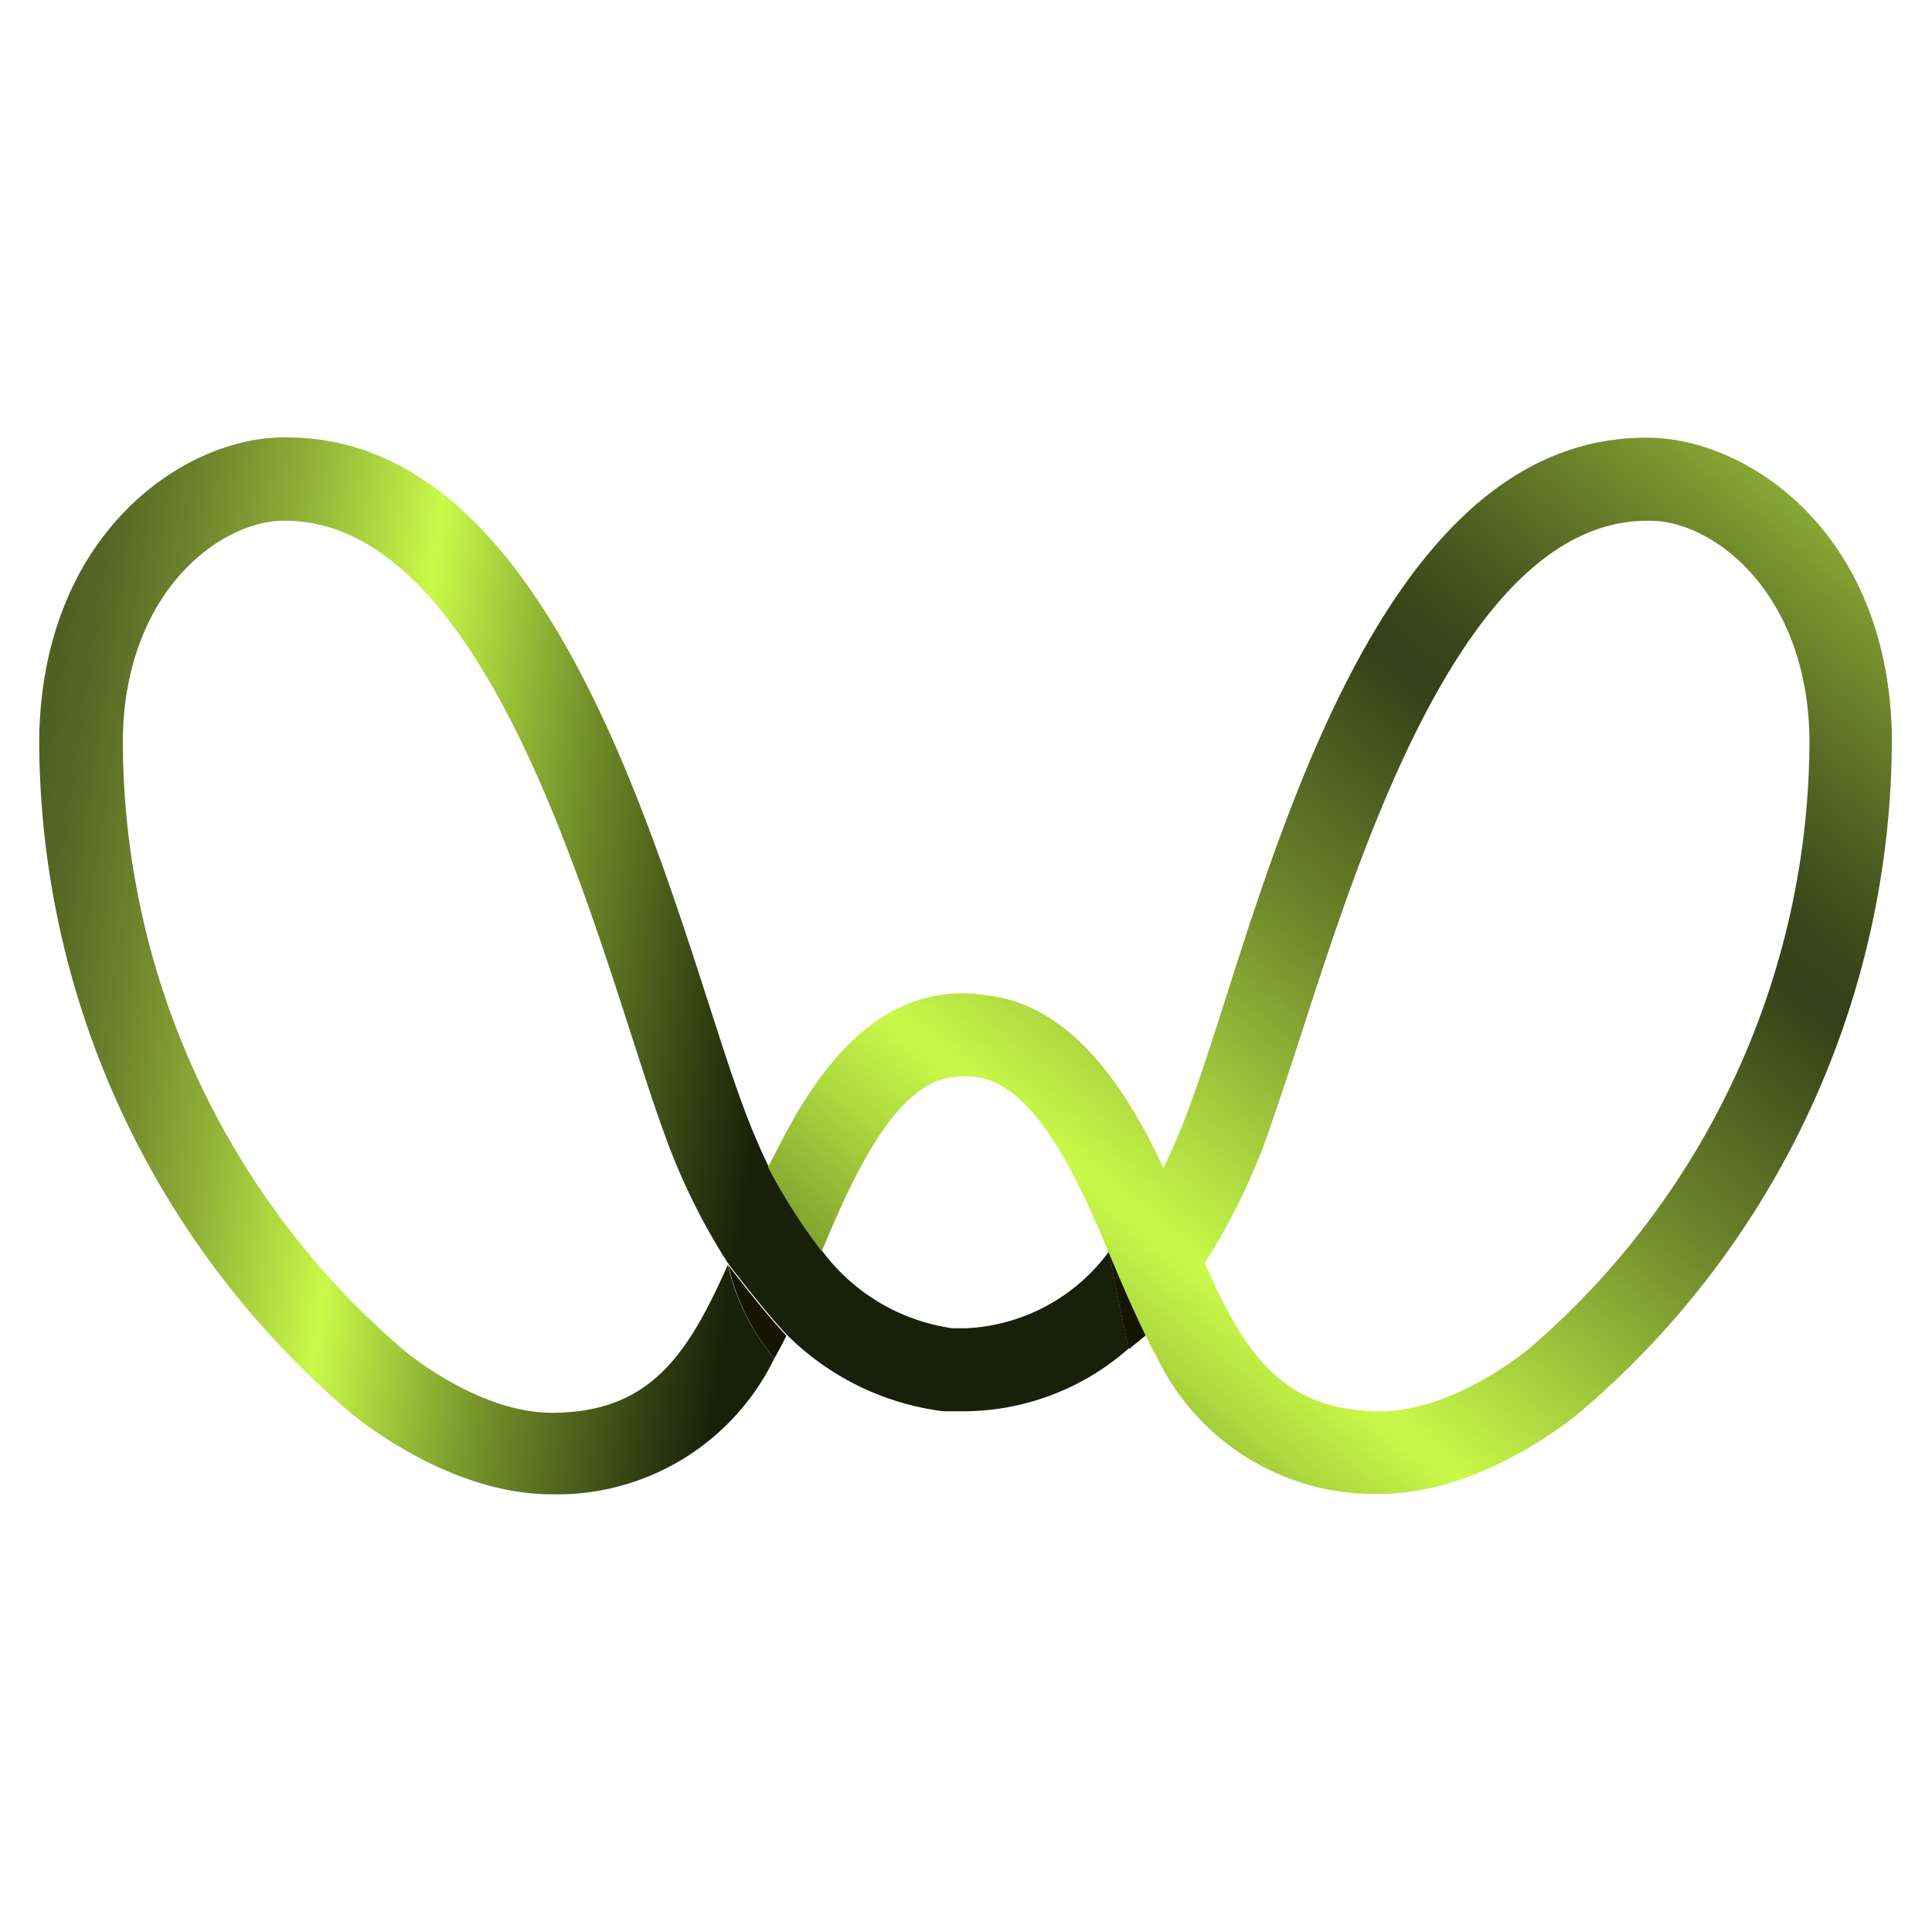
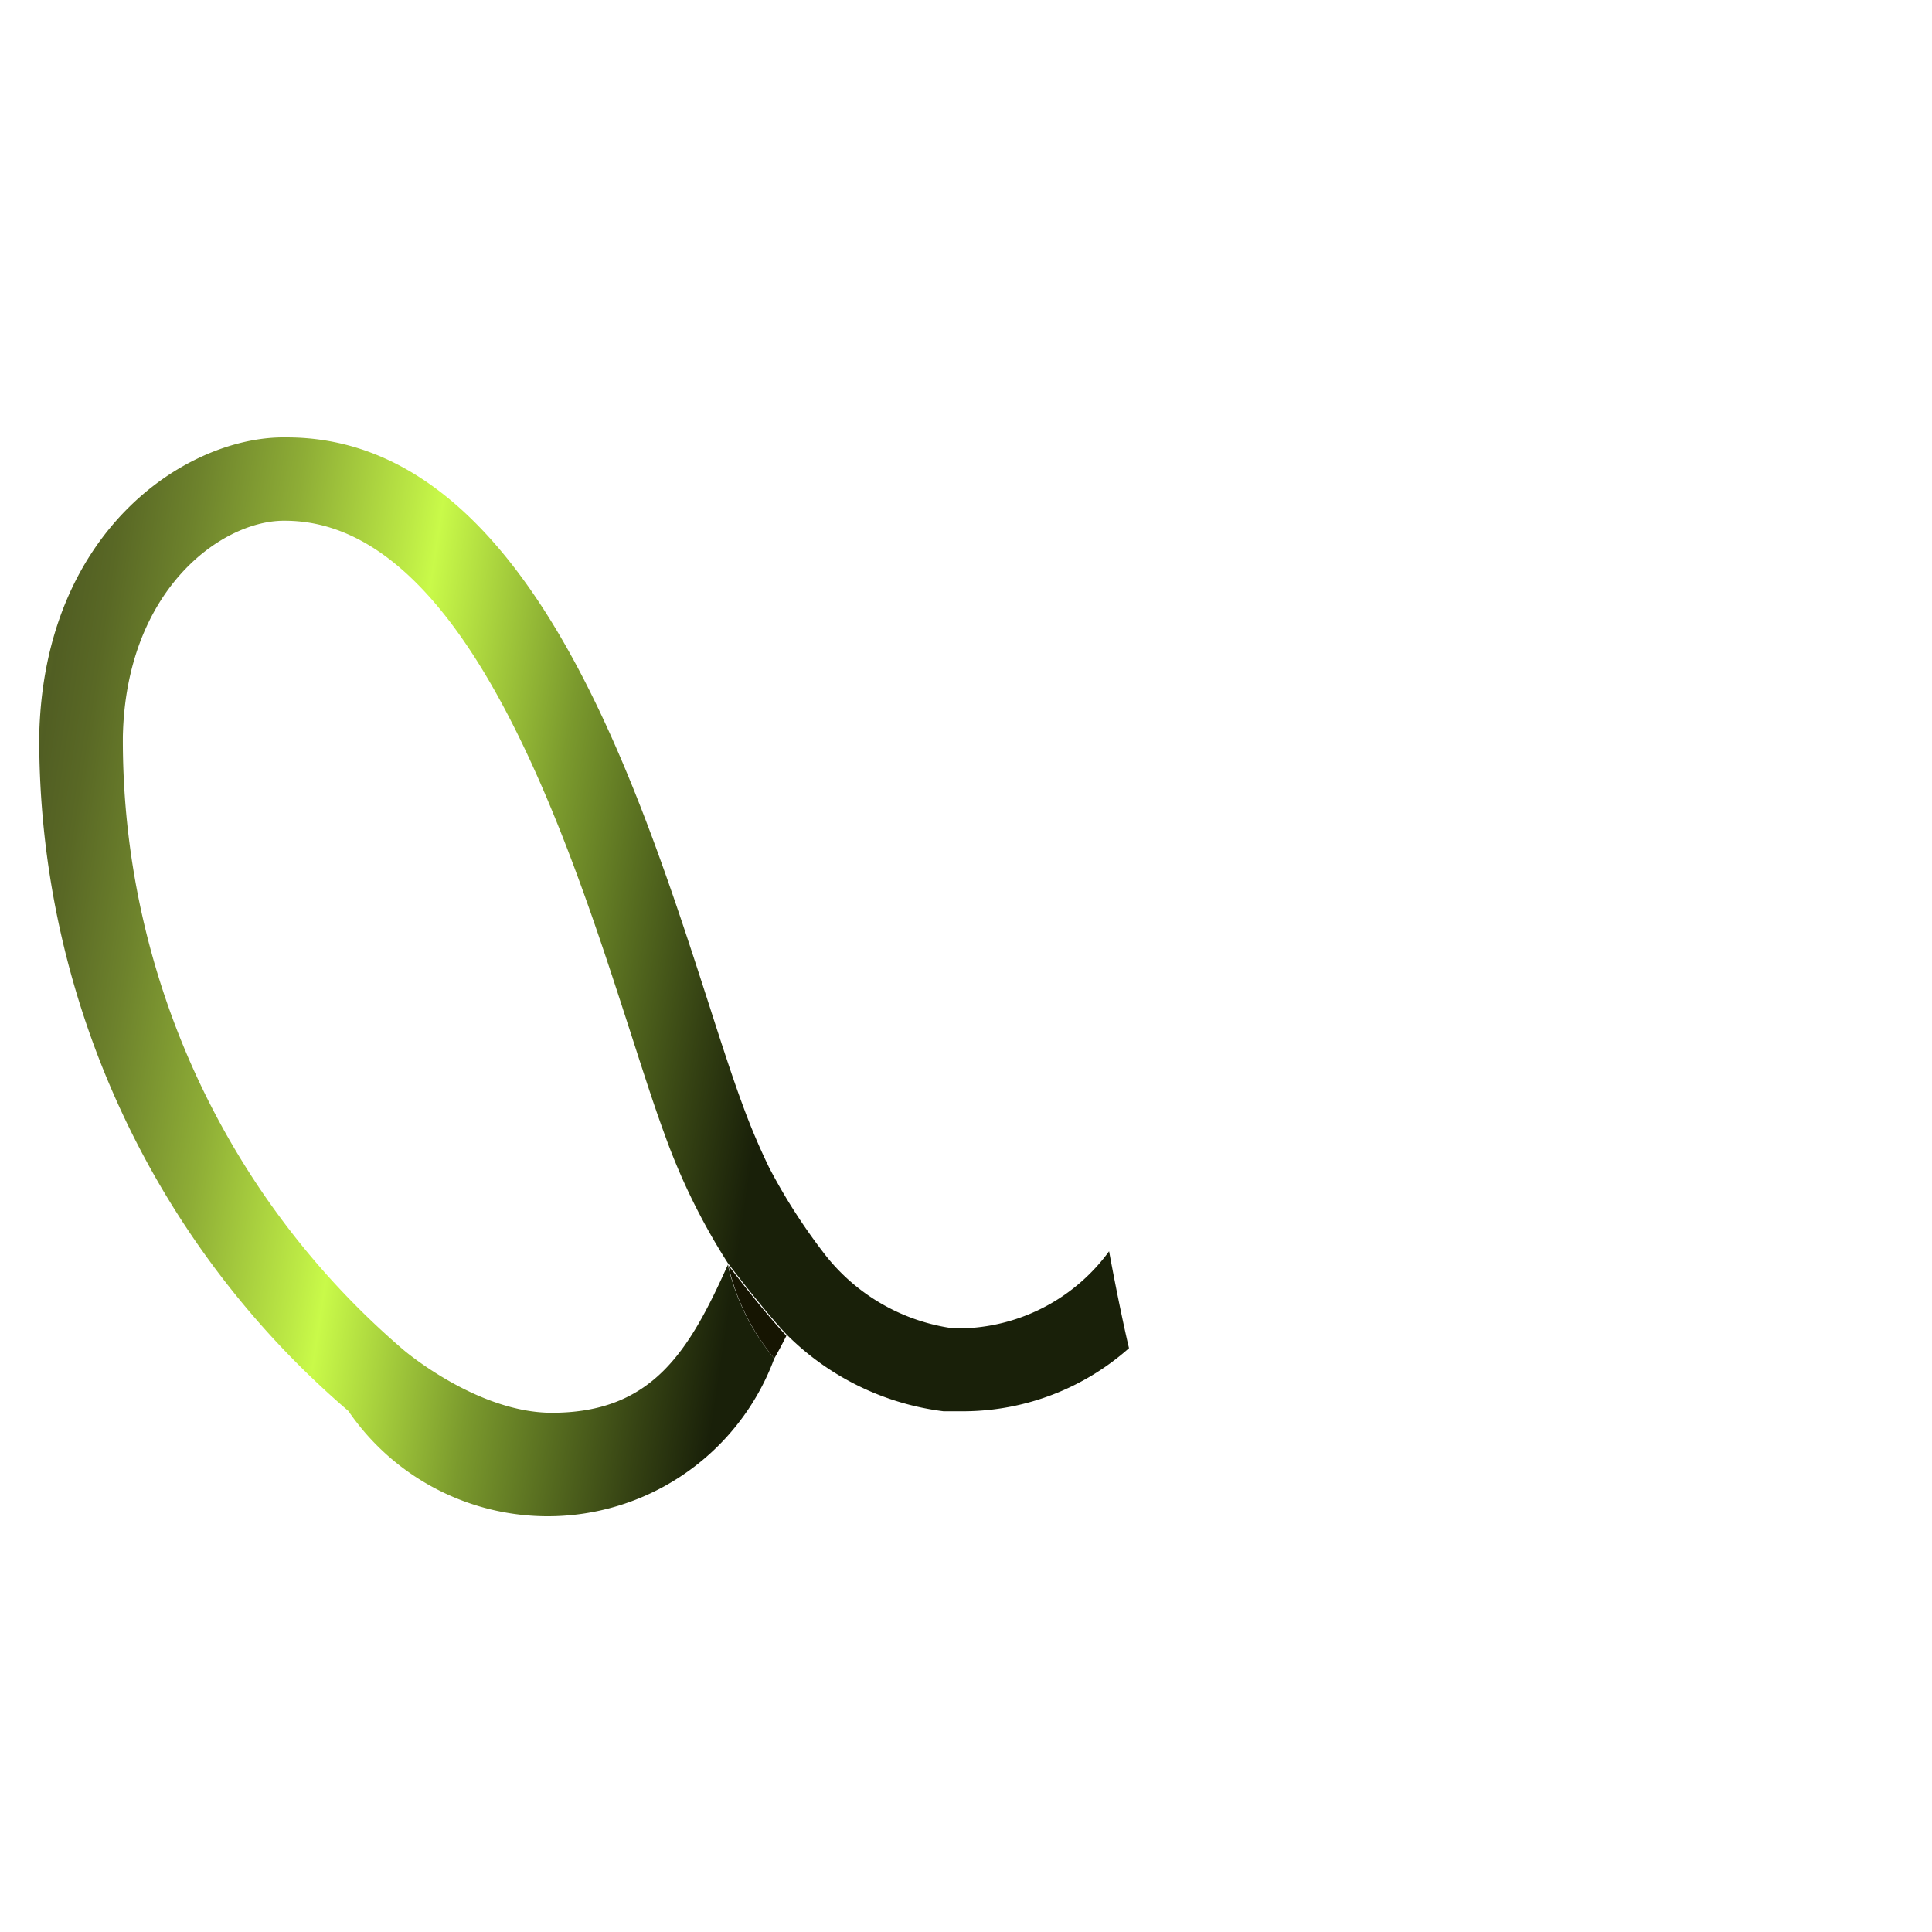
<svg xmlns="http://www.w3.org/2000/svg" viewBox="0 0 64 64">
  <defs>
    <style>.cls-1{fill:url(#linear-gradient);}.cls-2{fill:#020207;}.cls-3{fill:#161502;}.cls-4{fill:url(#linear-gradient-2);}</style>
    <linearGradient id="linear-gradient" x1="25.62" y1="33.77" x2="-21.63" y2="26.65" gradientUnits="userSpaceOnUse">
      <stop offset="0" stop-color="#192009" />
      <stop offset="0.05" stop-color="#354213" />
      <stop offset="0.17" stop-color="#7b9a2d" />
      <stop offset="0.28" stop-color="#c9fa49" />
      <stop offset="0.3" stop-color="#bce945" />
      <stop offset="0.38" stop-color="#8ead36" />
      <stop offset="0.45" stop-color="#6d822c" />
      <stop offset="0.5" stop-color="#596825" />
      <stop offset="0.53" stop-color="#515e23" />
      <stop offset="0.57" stop-color="#607228" />
      <stop offset="0.66" stop-color="#88a635" />
      <stop offset="0.78" stop-color="#c8f949" />
      <stop offset="0.78" stop-color="#c9fa49" />
      <stop offset="0.82" stop-color="#add83f" />
      <stop offset="0.91" stop-color="#678025" />
      <stop offset="1" stop-color="#192009" />
    </linearGradient>
    <linearGradient id="linear-gradient-2" x1="28.68" y1="55.27" x2="78.21" y2="-5.74" gradientUnits="userSpaceOnUse">
      <stop offset="0" stop-color="#192009" />
      <stop offset="0.09" stop-color="#678025" />
      <stop offset="0.18" stop-color="#add83f" />
      <stop offset="0.22" stop-color="#c9fa49" />
      <stop offset="0.26" stop-color="#afda41" />
      <stop offset="0.36" stop-color="#6e872b" />
      <stop offset="0.44" stop-color="#45531d" />
      <stop offset="0.47" stop-color="#353f18" />
      <stop offset="0.5" stop-color="#3d491b" />
      <stop offset="0.54" stop-color="#526322" />
      <stop offset="0.6" stop-color="#748f2d" />
      <stop offset="0.67" stop-color="#a3ca3c" />
      <stop offset="0.72" stop-color="#c9fa49" />
      <stop offset="0.83" stop-color="#7b9a2d" />
      <stop offset="0.95" stop-color="#354213" />
      <stop offset="1" stop-color="#192009" />
    </linearGradient>
  </defs>
  <g id="Layer_2" data-name="Layer 2">
-     <path class="cls-1" d="M32,44h0c-.15,0-.3,0-.45,0a6.52,6.52,0,0,1-4.29-2.53,19.25,19.25,0,0,1-1.78-2.79,22.09,22.09,0,0,1-.88-2.08c-.33-.89-.69-2-1.1-3.28-2.42-7.5-6.07-18.83-14-18.83H9.3c-3.23.06-7.84,3.15-8,9.85A29.31,29.31,0,0,0,11.54,46.74c.13.11,3.22,2.75,6.71,2.76A8,8,0,0,0,25.65,45a7.41,7.41,0,0,1-1.54-3.1c-1.29,2.88-2.51,4.9-5.83,4.9h0c-2.47,0-4.9-2.07-4.91-2.08A26.58,26.58,0,0,1,4.07,24.4c.1-4.82,3.21-7.11,5.28-7.15h.09c6,0,9.39,10.59,11.44,16.93.42,1.3.78,2.43,1.13,3.38a21.07,21.07,0,0,0,2.1,4.28h0s1.15,1.52,1.94,2.36a8.9,8.9,0,0,0,5.2,2.55l.75,0a8.29,8.29,0,0,0,5.4-2.09c-.11-.45-.39-1.74-.66-3.21A6.22,6.22,0,0,1,32,44Z" />
+     <path class="cls-1" d="M32,44h0c-.15,0-.3,0-.45,0a6.52,6.52,0,0,1-4.29-2.53,19.25,19.25,0,0,1-1.78-2.79,22.09,22.09,0,0,1-.88-2.08c-.33-.89-.69-2-1.1-3.28-2.42-7.5-6.07-18.83-14-18.83H9.3c-3.23.06-7.84,3.15-8,9.85A29.31,29.31,0,0,0,11.54,46.74A8,8,0,0,0,25.65,45a7.41,7.41,0,0,1-1.54-3.1c-1.29,2.88-2.51,4.9-5.83,4.9h0c-2.47,0-4.9-2.07-4.91-2.08A26.58,26.58,0,0,1,4.07,24.4c.1-4.82,3.21-7.11,5.28-7.15h.09c6,0,9.39,10.59,11.44,16.93.42,1.3.78,2.43,1.13,3.38a21.07,21.07,0,0,0,2.1,4.28h0s1.15,1.52,1.94,2.36a8.9,8.9,0,0,0,5.2,2.55l.75,0a8.29,8.29,0,0,0,5.4-2.09c-.11-.45-.39-1.74-.66-3.21A6.22,6.22,0,0,1,32,44Z" />
    <polygon class="cls-2" points="36.74 41.48 36.74 41.48 36.74 41.48 36.74 41.48" />
-     <path class="cls-3" d="M36.74,41.48c.27,1.47.55,2.76.66,3.21h0l.17-.14L38,44.2l0,0c-.53-1.08-1.14-2.55-1.23-2.77Z" />
    <polygon class="cls-2" points="24.11 41.84 24.11 41.85 24.11 41.84 24.11 41.84" />
    <path class="cls-3" d="M24.11,41.85A7.41,7.41,0,0,0,25.65,45h0c.15-.26.28-.51.4-.75h0c-.79-.84-1.91-2.32-1.94-2.36Z" />
-     <path class="cls-4" d="M62.67,24.35c-.13-6.7-4.74-9.79-8-9.85h-.15c-8,0-11.62,11.33-14,18.83-.41,1.28-.77,2.39-1.1,3.28a22.09,22.09,0,0,1-.88,2.08c-1.18-2.53-3-5.41-5.86-5.72a4.9,4.9,0,0,0-1.59,0c-2.09.35-3.55,2-4.65,3.83-.36.61-.67,1.24-1,1.86a19.25,19.25,0,0,0,1.78,2.79c.24-.56.51-1.21.82-1.86.87-1.82,2-3.69,3.48-3.91l.08,0a2.84,2.84,0,0,1,.73,0c2,.22,3.48,3.62,4.39,5.79h0c.09.22.7,1.69,1.23,2.77.12.25.24.48.35.67a8,8,0,0,0,7.39,4.58h0c3.49,0,6.58-2.65,6.72-2.77A29.3,29.3,0,0,0,62.67,24.35Zm-12,20.31s-2.46,2.09-4.93,2.09h0c-3.32,0-4.54-2-5.83-4.91A21.07,21.07,0,0,0,42,37.56c.35-1,.71-2.08,1.13-3.38,2.05-6.34,5.46-16.93,11.44-16.93h.09c2.07,0,5.18,2.33,5.28,7.15A26.59,26.59,0,0,1,50.67,44.66Z" />
  </g>
</svg>